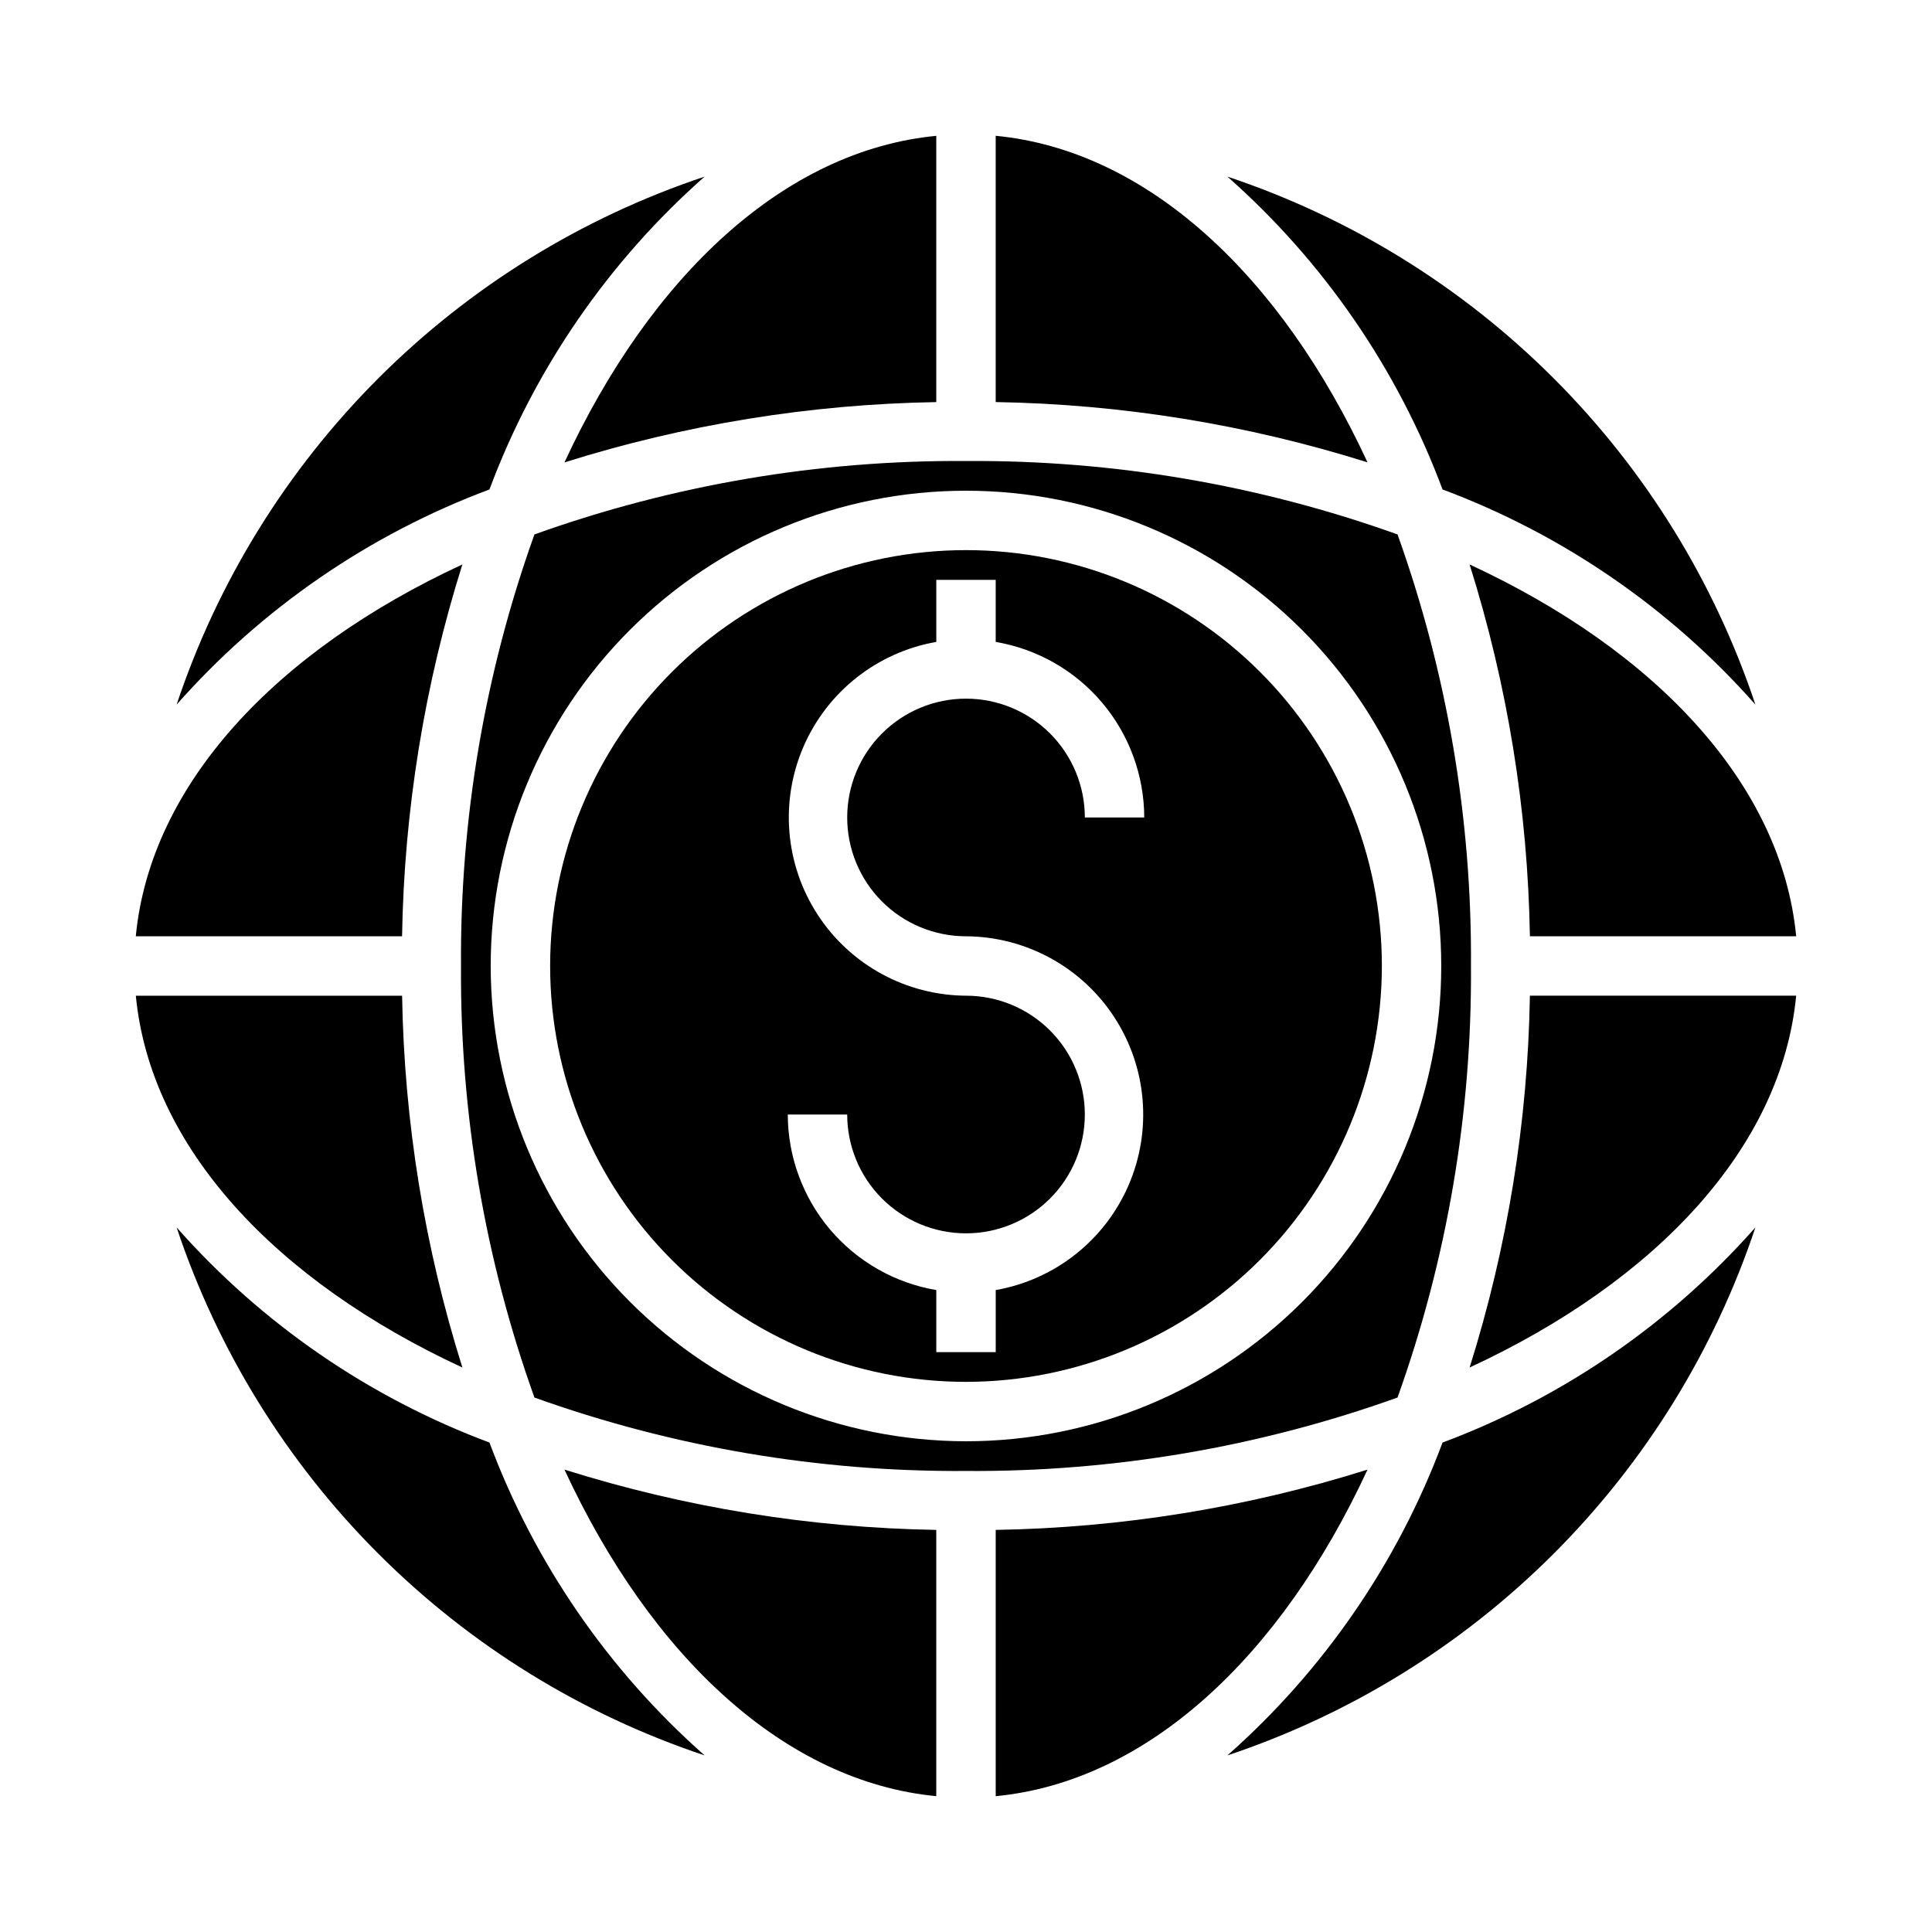
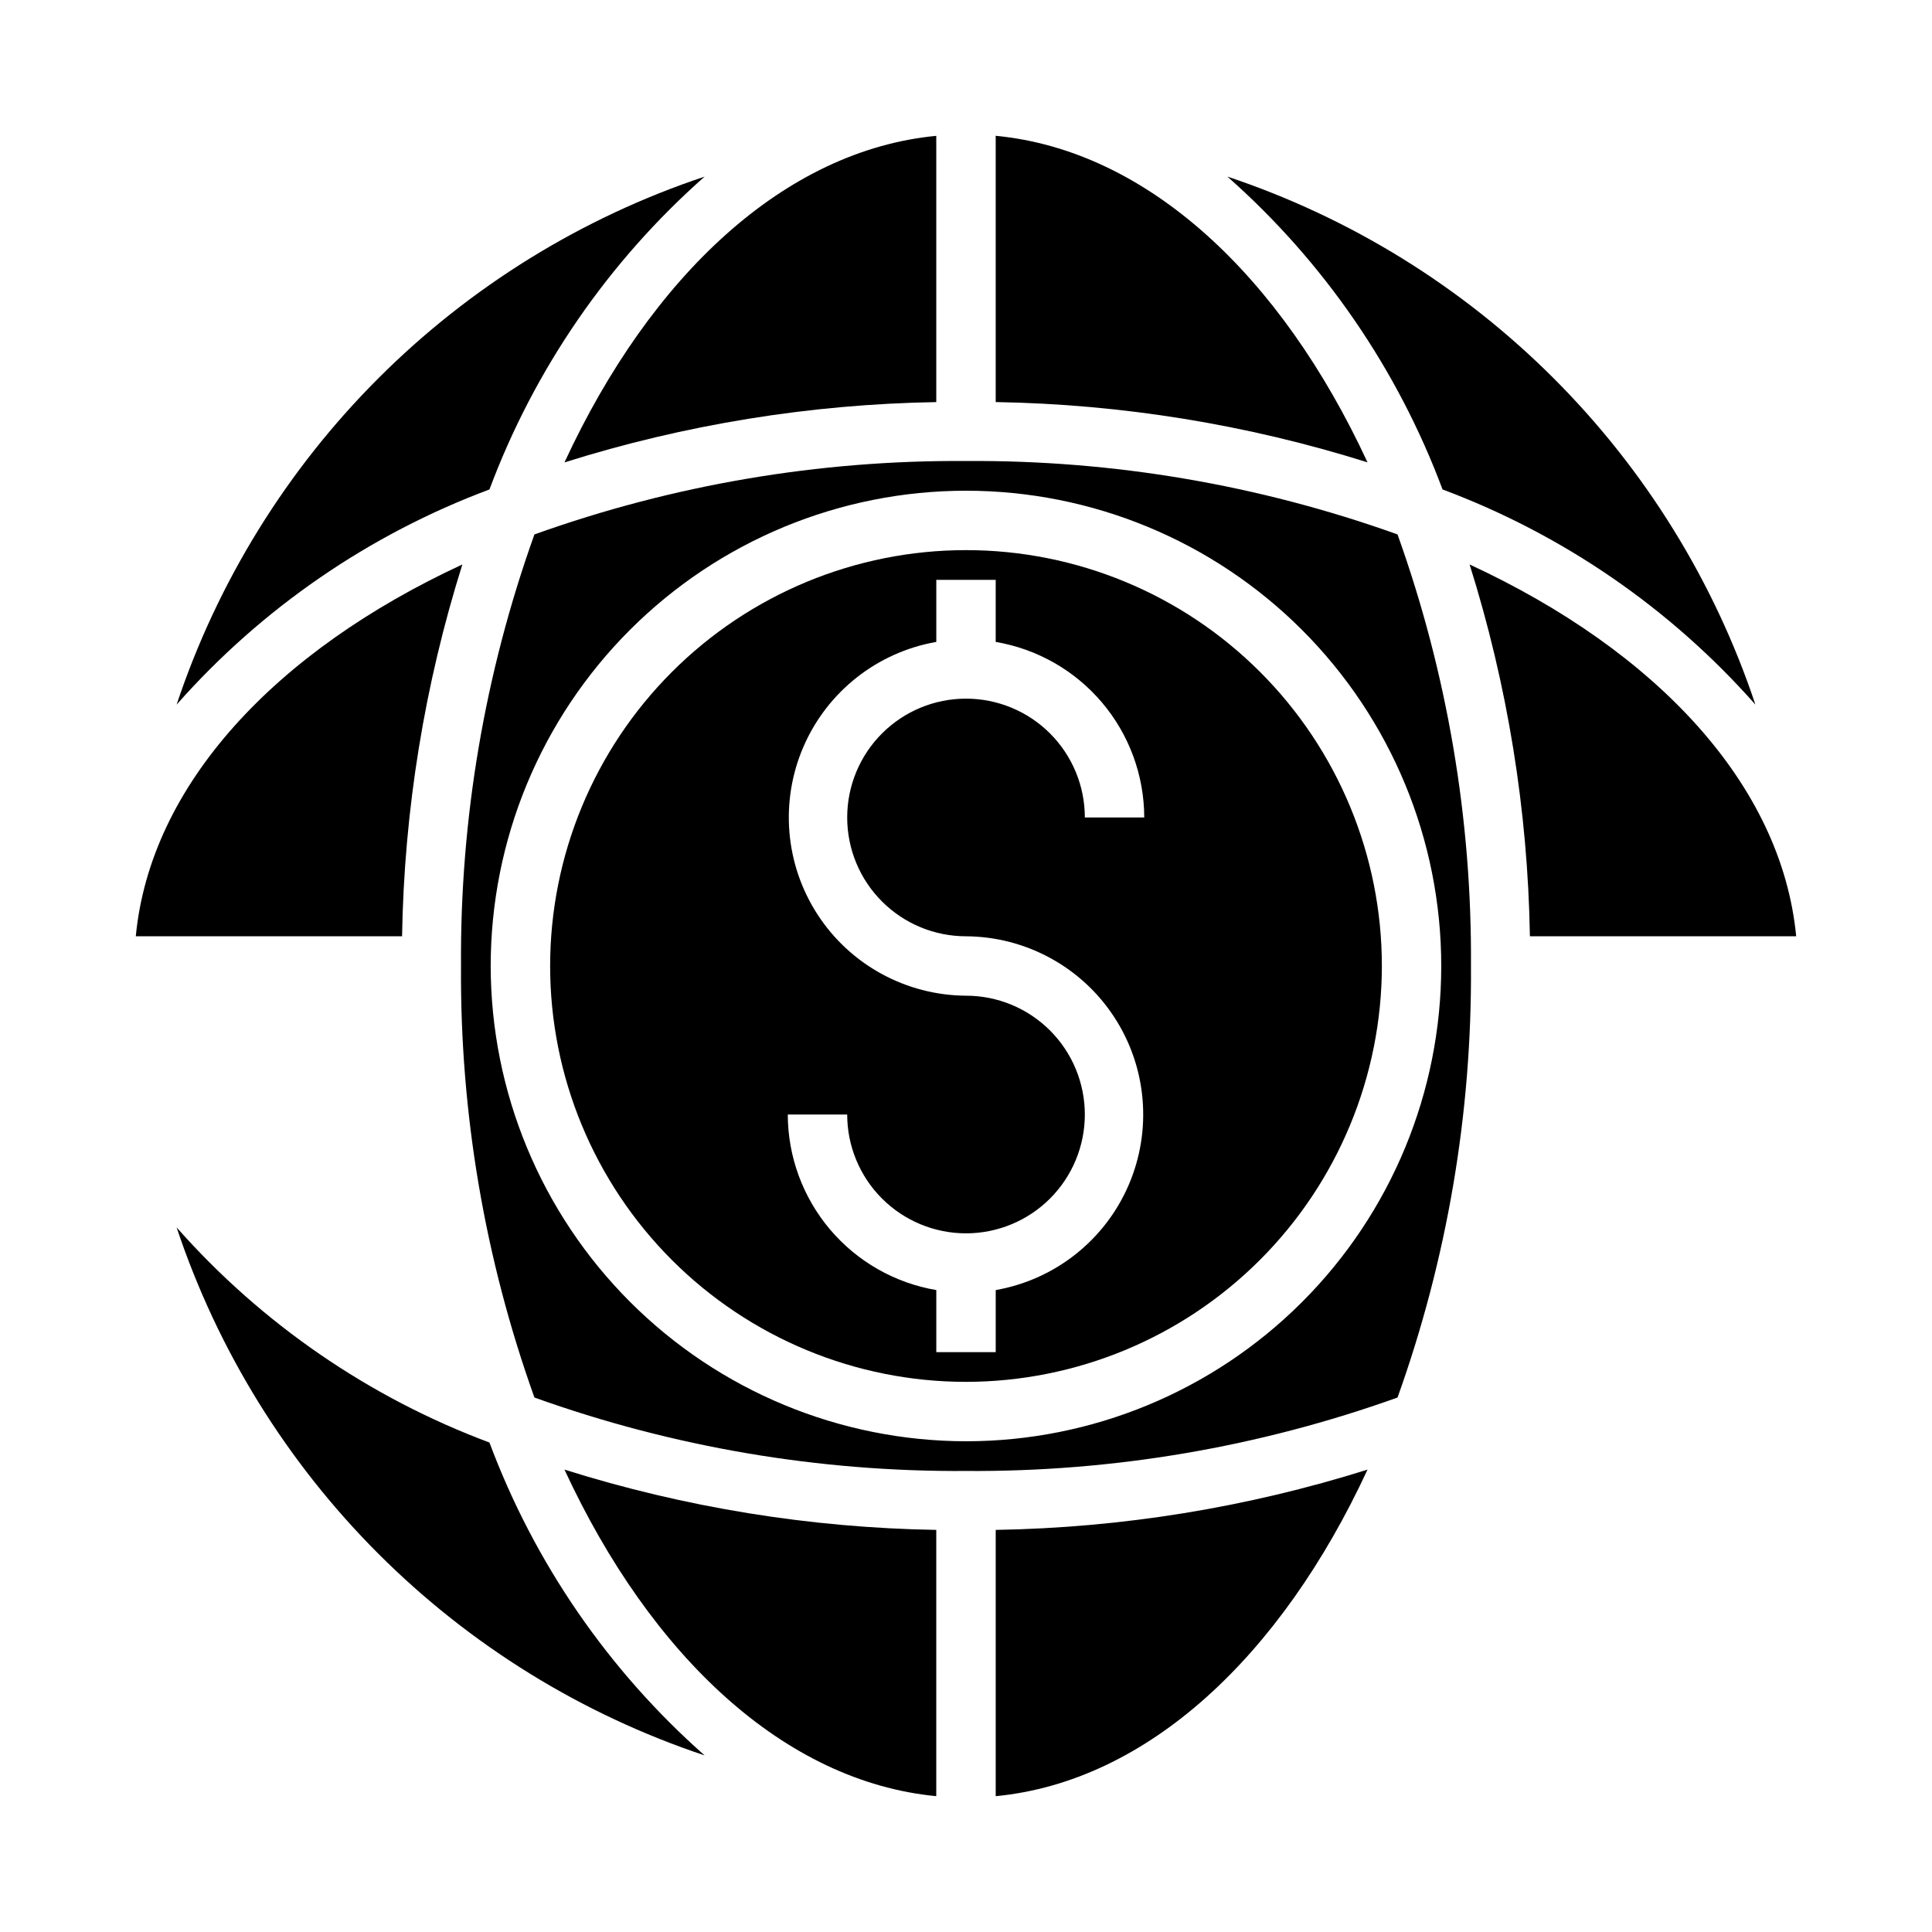
<svg xmlns="http://www.w3.org/2000/svg" fill="#000000" width="800px" height="800px" version="1.1" viewBox="144 144 512 512">
  <g>
    <path d="m330.73 609.2c-25.52-22.543-45.102-51.016-57.02-82.91-31.895-11.918-60.367-31.496-82.906-57.016 10.867 32.578 29.168 62.184 53.453 86.469 24.285 24.285 53.891 42.586 86.473 53.457z" />
-     <path d="m266.54 506.41c-10.039-31.906-15.422-65.094-15.98-98.535h-70.562c3.856 40.148 36.965 75.57 86.543 98.535z" />
-     <path d="m392.12 549.44c-33.441-0.555-66.629-5.938-98.531-15.98 22.961 49.578 58.387 82.688 98.531 86.543z" />
+     <path d="m392.12 549.44c-33.441-0.555-66.629-5.938-98.531-15.98 22.961 49.578 58.387 82.688 98.531 86.543" />
    <path d="m250.55 392.12c0.559-33.441 5.941-66.629 15.98-98.531-49.578 22.961-82.688 58.387-86.543 98.531z" />
    <path d="m273.71 273.71c11.918-31.895 31.5-60.367 57.02-82.906-32.582 10.867-62.188 29.168-86.473 53.453s-42.586 53.891-53.453 86.473c22.539-25.52 51.012-45.102 82.906-57.02z" />
    <path d="m510.21 400c0-29.23-11.613-57.262-32.281-77.93-20.668-20.668-48.699-32.281-77.926-32.281-29.23 0-57.262 11.613-77.93 32.281-20.668 20.668-32.281 48.699-32.281 77.93 0 29.227 11.613 57.258 32.281 77.926 20.668 20.668 48.699 32.281 77.93 32.281 29.219-0.031 57.23-11.652 77.895-32.312 20.66-20.664 32.281-48.676 32.312-77.895zm-157.44 39.359h15.746c0 8.352 3.316 16.359 9.223 22.266 5.902 5.902 13.914 9.223 22.266 9.223s16.359-3.32 22.266-9.223c5.902-5.906 9.223-13.914 9.223-22.266s-3.32-16.359-9.223-22.266c-5.906-5.906-13.914-9.223-22.266-9.223-15.871-0.094-30.637-8.148-39.301-21.445-8.664-13.297-10.07-30.059-3.746-44.613 6.328-14.555 19.539-24.961 35.172-27.699v-16.449h15.742v16.453l0.004-0.004c10.992 1.871 20.973 7.562 28.176 16.074 7.203 8.516 11.164 19.301 11.184 30.449h-15.742c0-8.348-3.32-16.359-9.223-22.266-5.906-5.902-13.914-9.223-22.266-9.223s-16.363 3.32-22.266 9.223c-5.906 5.906-9.223 13.918-9.223 22.266 0 8.352 3.316 16.363 9.223 22.266 5.902 5.906 13.914 9.223 22.266 9.223 15.867 0.094 30.633 8.148 39.297 21.445 8.664 13.297 10.07 30.059 3.746 44.613-6.324 14.555-19.539 24.961-35.172 27.699v16.453h-15.746v-16.453c-10.992-1.867-20.973-7.562-28.176-16.074-7.199-8.516-11.164-19.301-11.184-30.449z" />
    <path d="m293.59 266.54c31.902-10.039 65.09-15.422 98.531-15.98v-70.562c-40.145 3.856-75.57 36.965-98.531 86.543z" />
    <path d="m407.87 250.55c33.441 0.559 66.629 5.941 98.535 15.98-22.965-49.578-58.387-82.688-98.535-86.543z" />
-     <path d="m549.44 407.87c-0.555 33.441-5.938 66.629-15.98 98.535 49.578-22.965 82.688-58.387 86.543-98.535z" />
    <path d="m533.46 293.59c10.043 31.902 15.426 65.09 15.98 98.531h70.566c-3.859-40.145-36.969-75.57-86.547-98.531z" />
    <path d="m506.41 533.46c-31.906 10.043-65.094 15.426-98.535 15.98v70.566c40.148-3.859 75.57-36.969 98.535-86.547z" />
-     <path d="m526.29 526.29c-11.918 31.895-31.496 60.367-57.016 82.91 32.578-10.871 62.184-29.172 86.469-53.457 24.285-24.285 42.586-53.891 53.457-86.469-22.543 25.52-51.016 45.098-82.91 57.016z" />
    <path d="m514.36 514.36c13.148-36.684 19.734-75.398 19.461-114.36 0.273-38.969-6.312-77.684-19.461-114.37-36.684-13.145-75.398-19.734-114.36-19.457-38.969-0.277-77.684 6.312-114.37 19.457-13.145 36.684-19.734 75.398-19.457 114.37-0.277 38.965 6.312 77.68 19.457 114.36 36.684 13.148 75.398 19.734 114.37 19.461 38.965 0.273 77.68-6.312 114.36-19.461zm-240.32-114.36c0-33.406 13.27-65.441 36.891-89.062s55.656-36.891 89.062-36.891c33.402 0 65.441 13.27 89.059 36.891 23.621 23.621 36.891 55.656 36.891 89.062 0 33.402-13.27 65.441-36.891 89.059-23.617 23.621-55.656 36.891-89.059 36.891-33.395-0.039-65.406-13.32-89.02-36.934-23.613-23.609-36.895-55.625-36.934-89.016z" />
    <path d="m526.29 273.71c31.895 11.918 60.367 31.5 82.91 57.02-10.871-32.582-29.172-62.188-53.457-86.473-24.285-24.285-53.891-42.586-86.469-53.453 25.52 22.539 45.098 51.012 57.016 82.906z" />
  </g>
</svg>